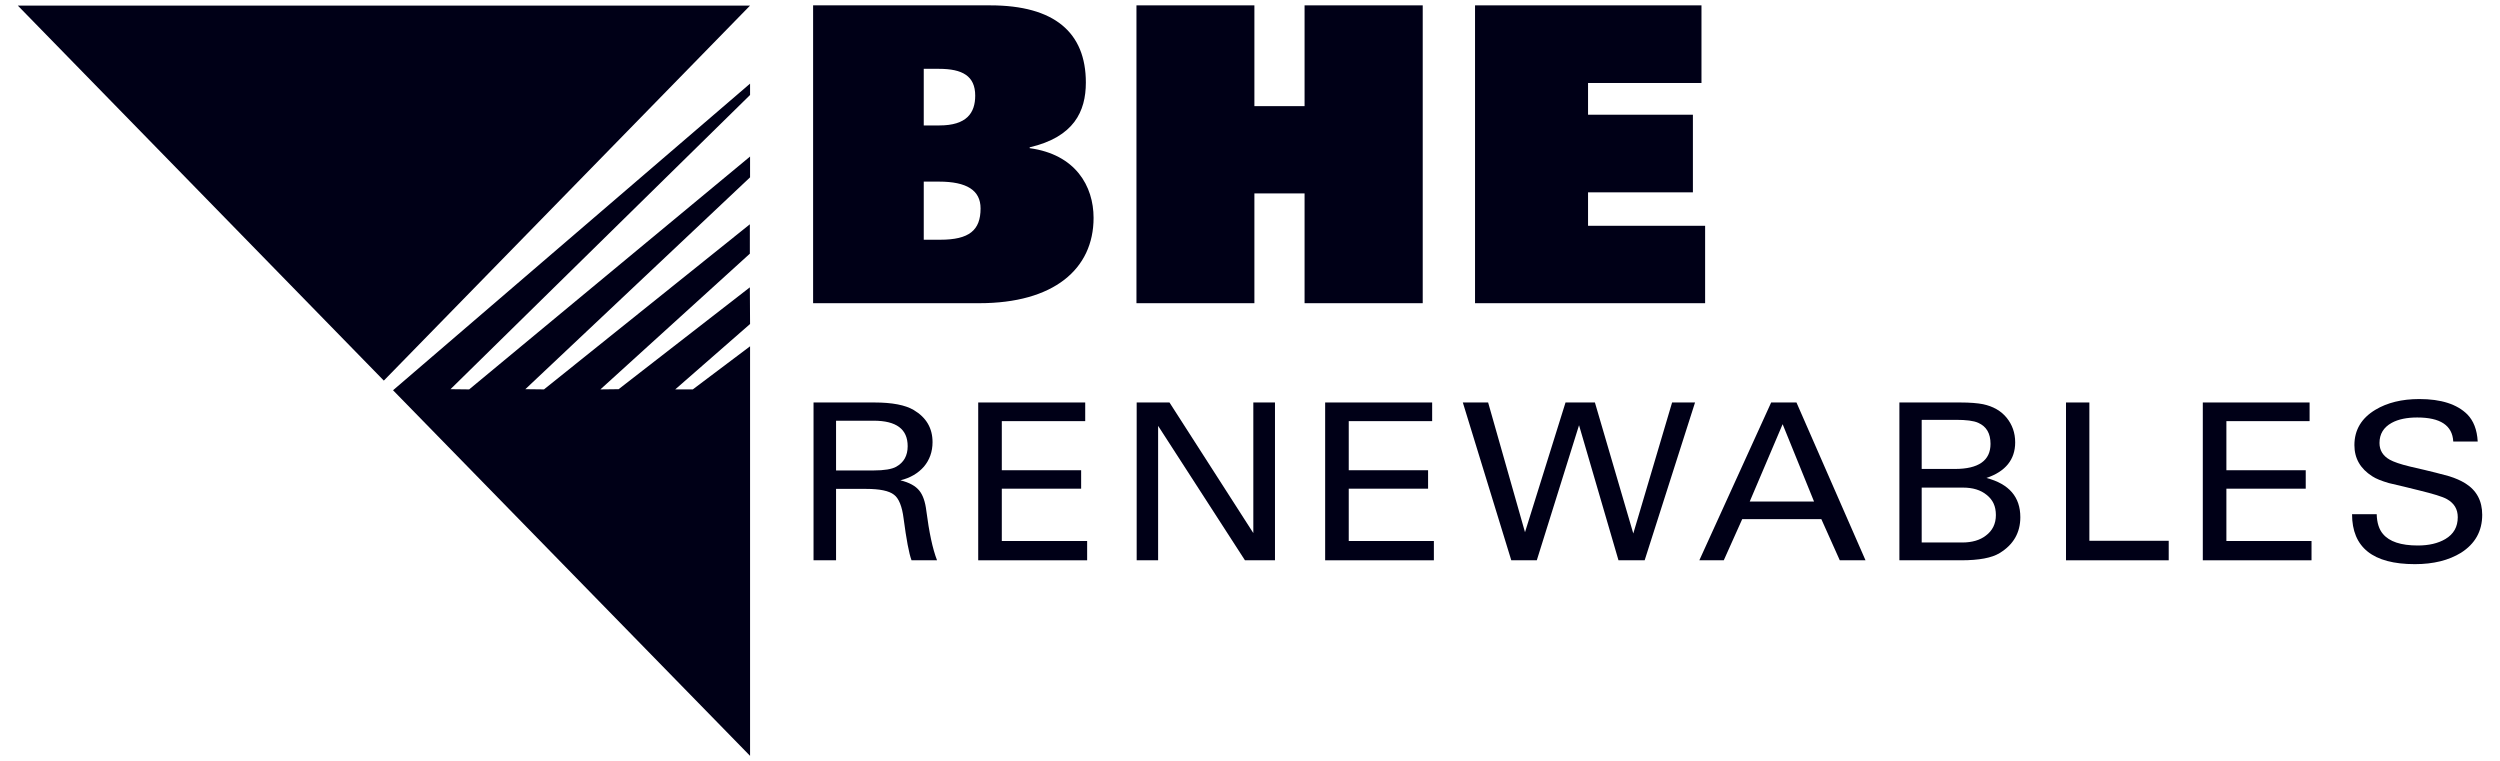
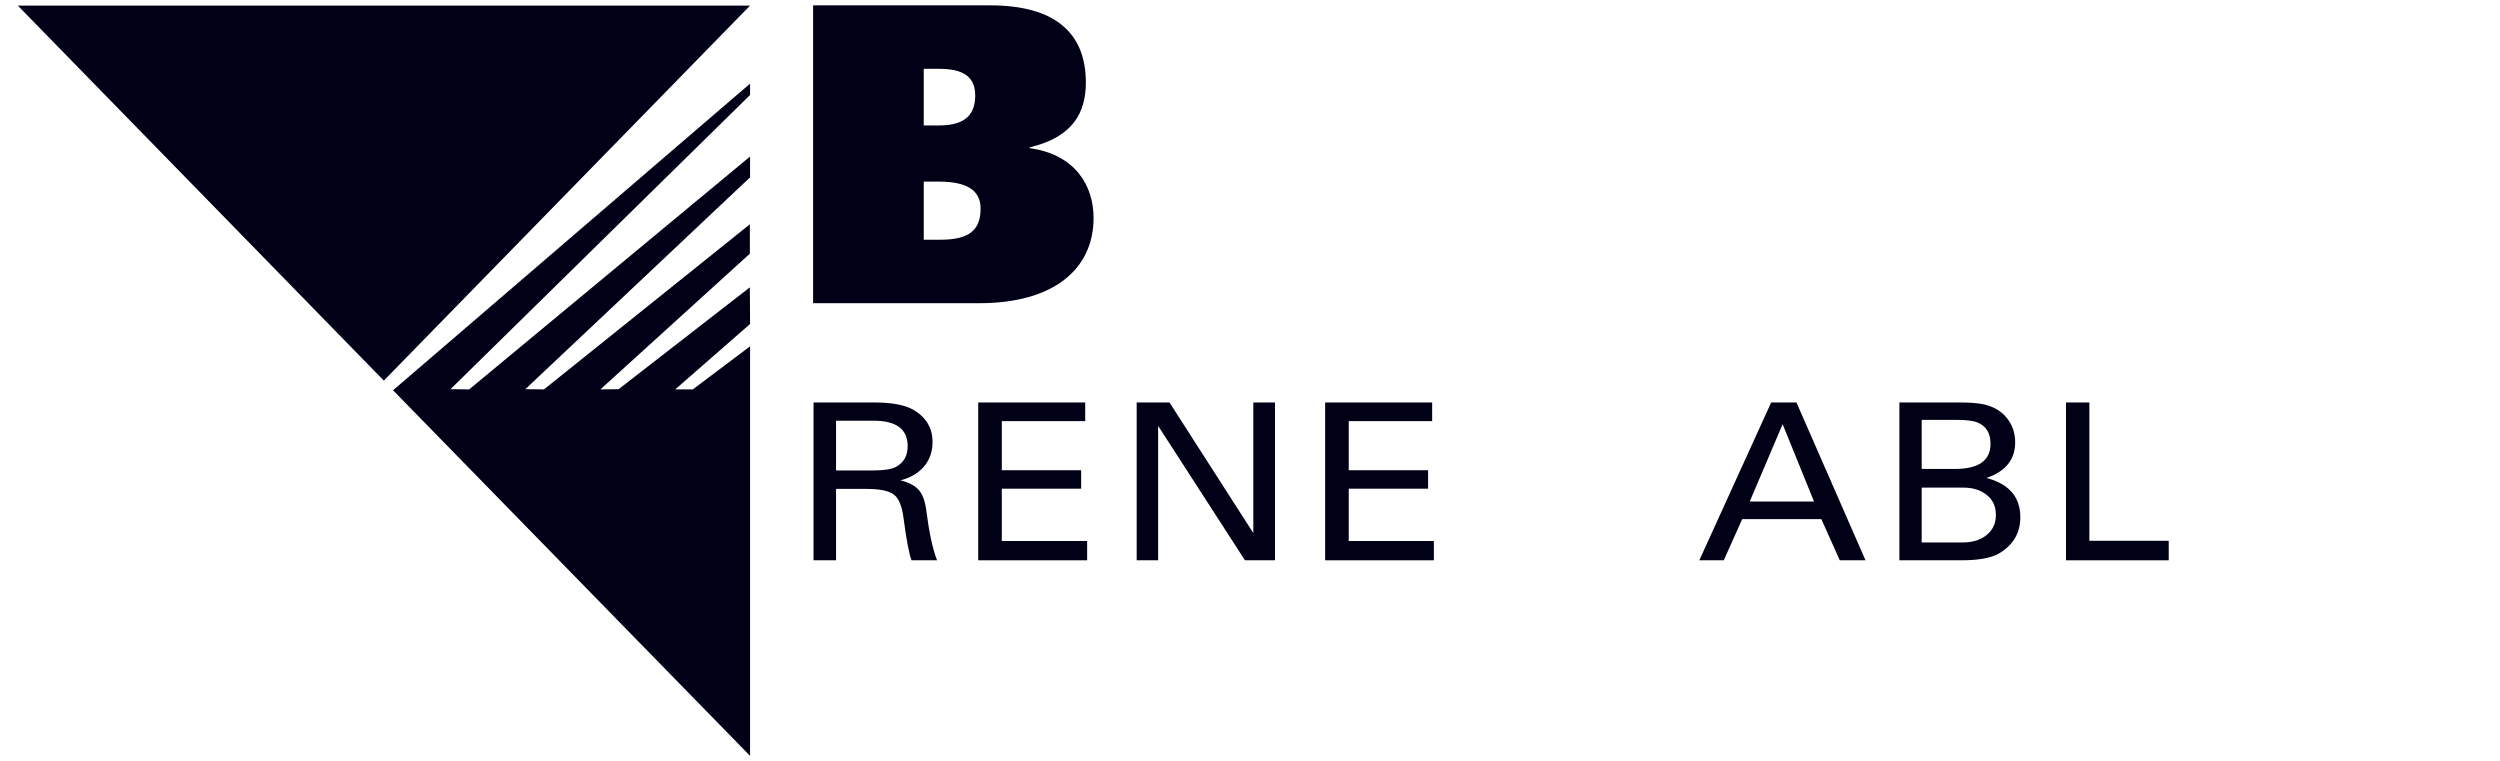
<svg xmlns="http://www.w3.org/2000/svg" id="Layer_1" viewBox="0 0 116.59 35.51">
  <defs>
    <style>.cls-1{fill:#000017;stroke-width:0px;}</style>
  </defs>
  <polyline class="cls-1" points="34.97 13.4 28.85 18.15 28 18.16 34.97 11.83 34.97 10.46 25.37 18.16 24.5 18.15 34.98 8.27 34.98 7.3 21.88 18.16 21.01 18.15 34.98 4.43 34.98 3.9 18.33 18.2 34.98 35.25 34.98 16.15 32.31 18.16 31.49 18.16 34.98 15.11 34.97 13.4" />
  <polyline class="cls-1" points="17.9 17.75 34.98 .26 .83 .26 17.9 17.75" />
  <path class="cls-1" d="m37.94,26.13v-7.36h2.84c.83,0,1.44.12,1.83.35.59.35.88.85.88,1.5,0,.45-.14.83-.4,1.14-.27.31-.64.53-1.1.64.41.1.71.26.89.49.16.2.27.51.32.93.13,1,.29,1.77.5,2.31h-1.19c-.12-.32-.24-.97-.37-1.95-.07-.56-.22-.94-.45-1.11-.23-.18-.66-.27-1.3-.27h-1.4v3.33h-1.06m1.06-6.51v2.32h1.75c.5,0,.85-.06,1.05-.17.36-.2.54-.52.54-.96,0-.8-.53-1.19-1.59-1.19h-1.75Z" />
  <polyline class="cls-1" points="45.62 26.13 45.62 18.77 50.61 18.77 50.61 19.64 46.72 19.64 46.72 21.93 50.42 21.93 50.42 22.79 46.72 22.79 46.72 25.23 50.7 25.23 50.7 26.13 45.62 26.13" />
  <polyline class="cls-1" points="53.01 26.13 53.01 18.77 54.54 18.77 58.45 24.86 58.45 18.77 59.46 18.77 59.46 26.13 58.06 26.13 54.01 19.86 54.01 26.13 53.01 26.13" />
  <polyline class="cls-1" points="61.8 26.13 61.8 18.77 66.79 18.77 66.79 19.64 62.9 19.64 62.9 21.93 66.6 21.93 66.6 22.79 62.9 22.79 62.9 25.23 66.87 25.23 66.87 26.13 61.8 26.13" />
-   <polyline class="cls-1" points="68.22 18.77 69.4 18.77 71.12 24.82 73.01 18.77 74.38 18.77 76.17 24.88 77.98 18.77 79.05 18.77 76.7 26.13 75.48 26.13 73.64 19.83 71.67 26.13 70.48 26.13 68.22 18.77" />
  <path class="cls-1" d="m79.25,26.13l3.35-7.36h1.18l3.22,7.36h-1.2l-.86-1.92h-3.69l-.86,1.92h-1.13m3.88-6.36l-1.54,3.62h3l-1.47-3.62Z" />
  <path class="cls-1" d="m88.58,26.13v-7.36h2.84c.45,0,.81.03,1.06.08.47.1.84.31,1.1.63.26.32.4.7.4,1.15,0,.8-.45,1.36-1.34,1.66,1.06.28,1.58.89,1.58,1.83,0,.72-.32,1.28-.96,1.67-.37.23-.97.34-1.8.34h-2.9m1.06-6.54v2.28h1.55c1.1,0,1.66-.39,1.66-1.17,0-.49-.19-.81-.57-.98-.22-.1-.57-.14-1.04-.14h-1.59Zm0,3.16v2.55h1.89c.46,0,.83-.11,1.1-.32.31-.23.47-.55.47-.96s-.14-.71-.43-.94c-.28-.23-.65-.34-1.1-.34h-1.93Z" />
  <polyline class="cls-1" points="96.35 26.13 96.35 18.77 97.44 18.77 97.44 25.22 101.14 25.22 101.14 26.13 96.35 26.13" />
-   <polyline class="cls-1" points="102.73 26.13 102.73 18.77 107.71 18.77 107.71 19.64 103.83 19.64 103.83 21.93 107.53 21.93 107.53 22.79 103.83 22.79 103.83 25.23 107.8 25.23 107.8 26.13 102.73 26.13" />
-   <path class="cls-1" d="m109.69,23.98h1.15c.01.4.11.71.29.92.3.36.84.54,1.63.54.51,0,.94-.1,1.28-.3.39-.23.58-.57.58-1.02,0-.38-.17-.65-.5-.84-.21-.12-.65-.25-1.3-.41-.47-.12-.94-.23-1.41-.34-.34-.1-.6-.2-.78-.32-.55-.35-.83-.83-.83-1.45,0-.71.33-1.26.98-1.65.55-.33,1.23-.5,2.05-.5,1.01,0,1.76.24,2.24.72.28.29.45.7.48,1.26h-1.14c-.04-.75-.6-1.12-1.68-1.12-.48,0-.88.08-1.19.25-.38.21-.57.52-.57.94,0,.34.16.6.48.78.18.1.49.21.95.32.97.22,1.58.38,1.82.45.29.09.54.2.75.33.53.33.79.82.79,1.47,0,.76-.33,1.35-.99,1.77-.57.35-1.28.53-2.15.53-1.96,0-2.93-.78-2.93-2.33" />
  <path class="cls-1" d="m37.93.25h8.25c3,0,4.46,1.27,4.46,3.6,0,1.35-.56,2.54-2.62,3.02v.04c2.14.29,2.98,1.77,2.98,3.25,0,2.39-1.86,3.98-5.33,3.98h-7.75V.25m5.16,2.96v2.64h.73c1.27,0,1.67-.58,1.67-1.39,0-.92-.6-1.25-1.69-1.25h-.71Zm0,7.97h.77c1.35,0,1.88-.44,1.88-1.46,0-.85-.65-1.25-1.94-1.25h-.71v2.71Z" />
-   <polyline class="cls-1" points="60.84 9.02 58.5 9.02 58.5 14.14 53 14.14 53 .25 58.5 .25 58.5 4.95 60.84 4.95 60.84 .25 66.35 .25 66.35 14.14 60.84 14.14 60.84 9.02" />
-   <polyline class="cls-1" points="68.79 .25 79.35 .25 79.35 3.87 74.06 3.87 74.06 5.35 78.95 5.35 78.95 8.97 74.06 8.97 74.06 10.53 79.52 10.53 79.52 14.14 68.79 14.14 68.79 .25" />
</svg>